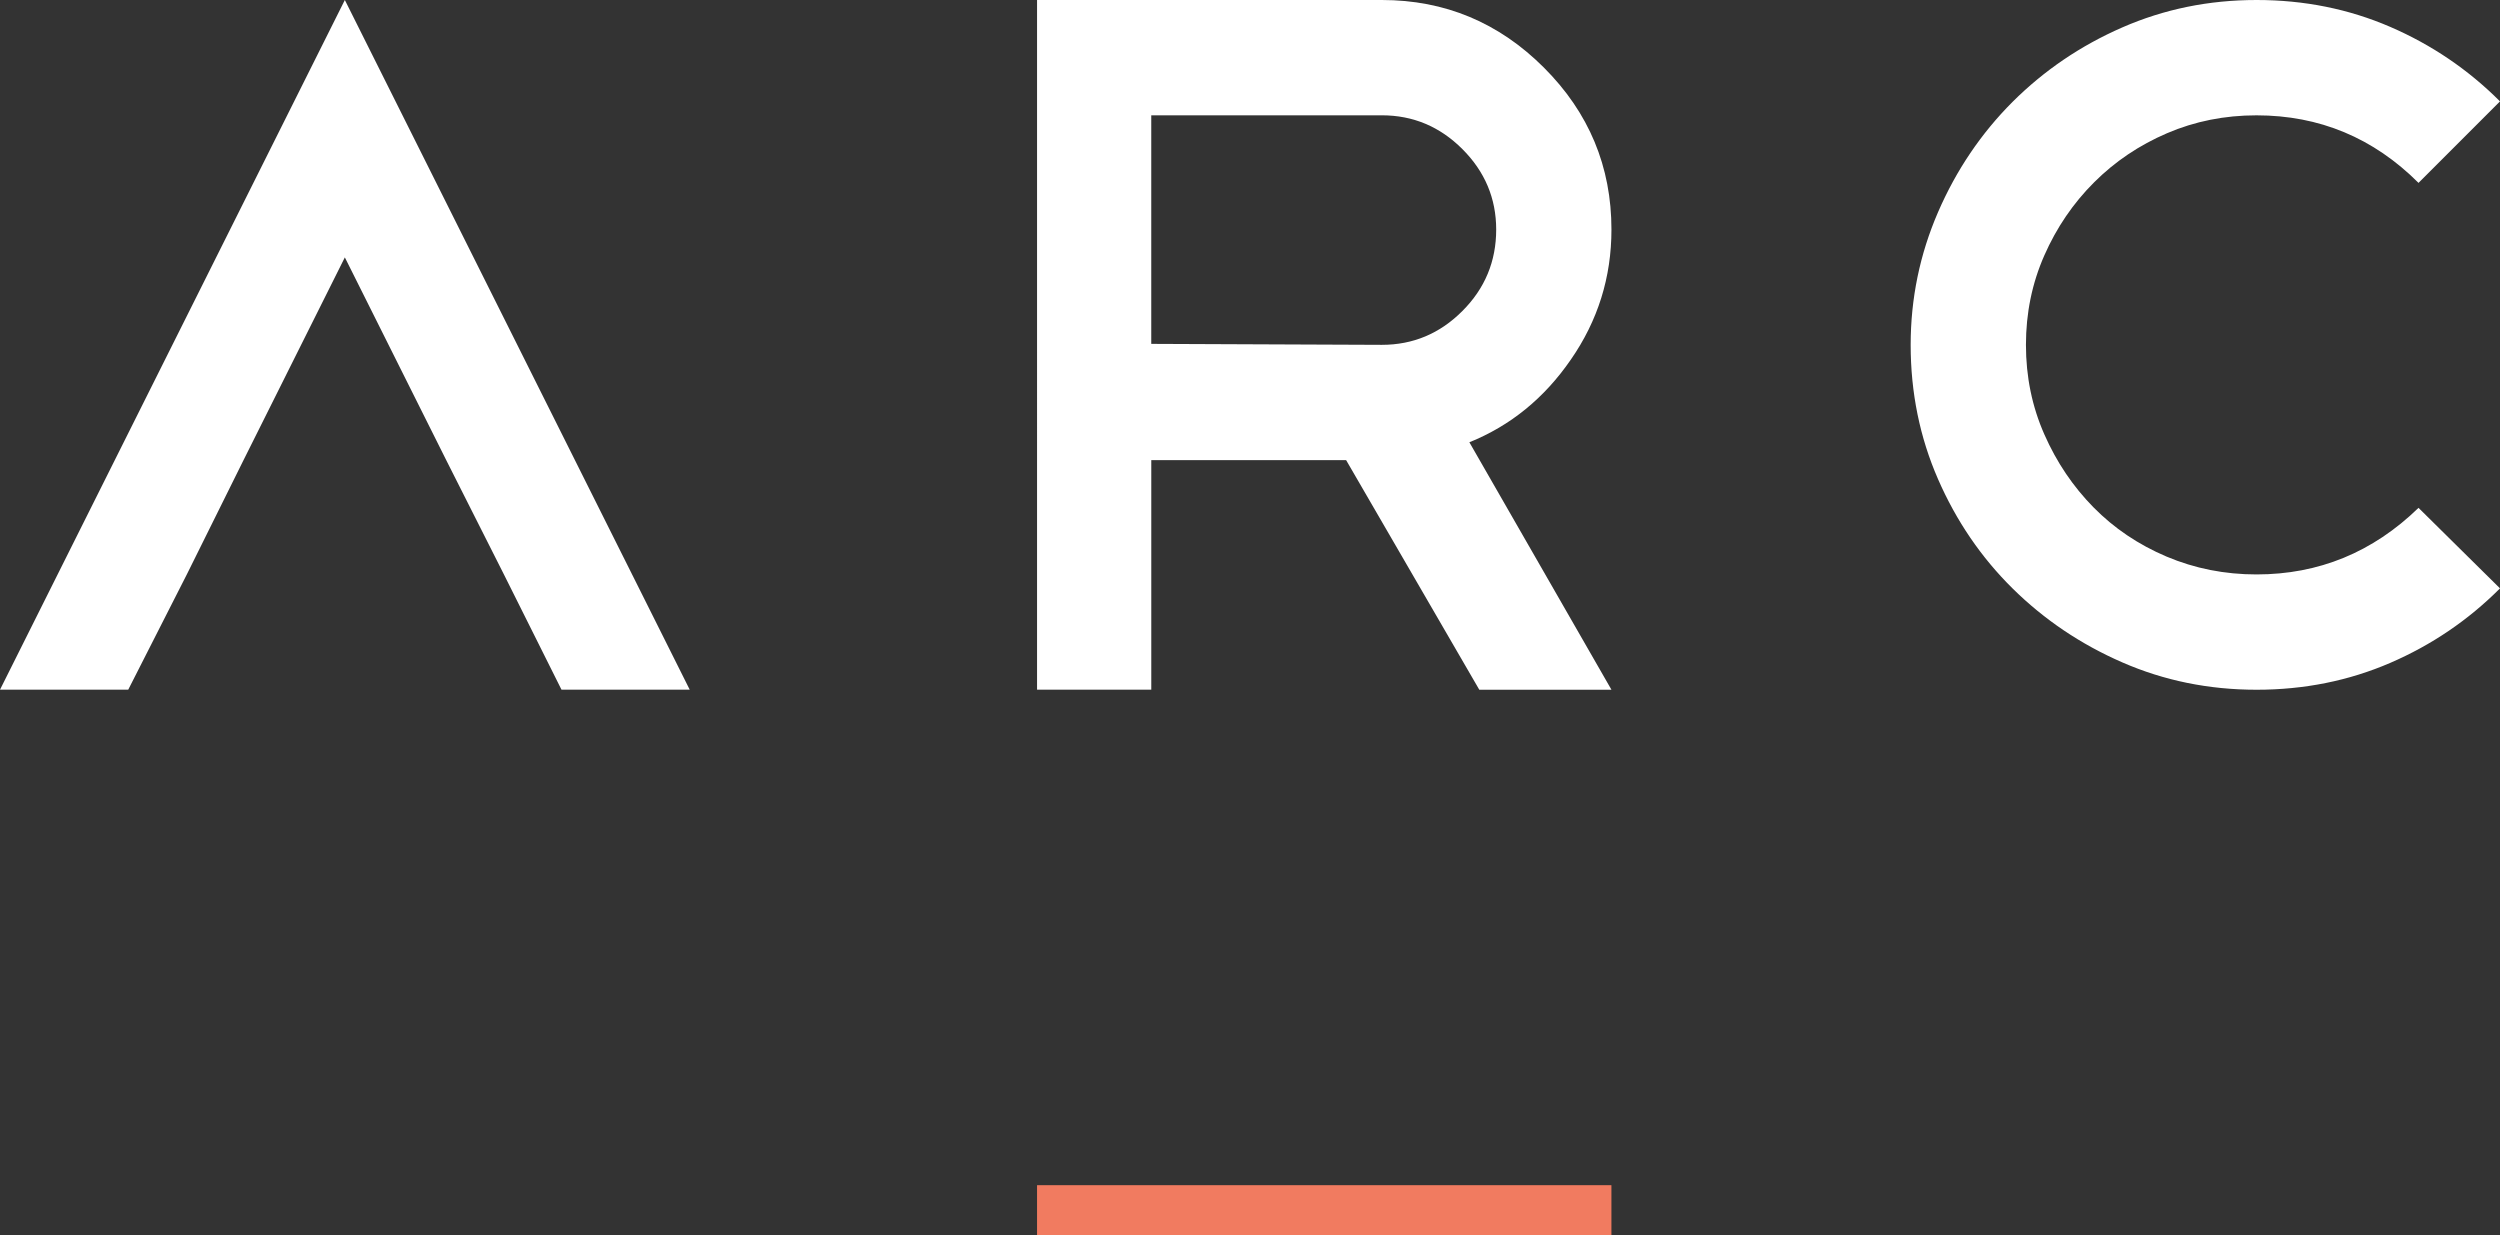
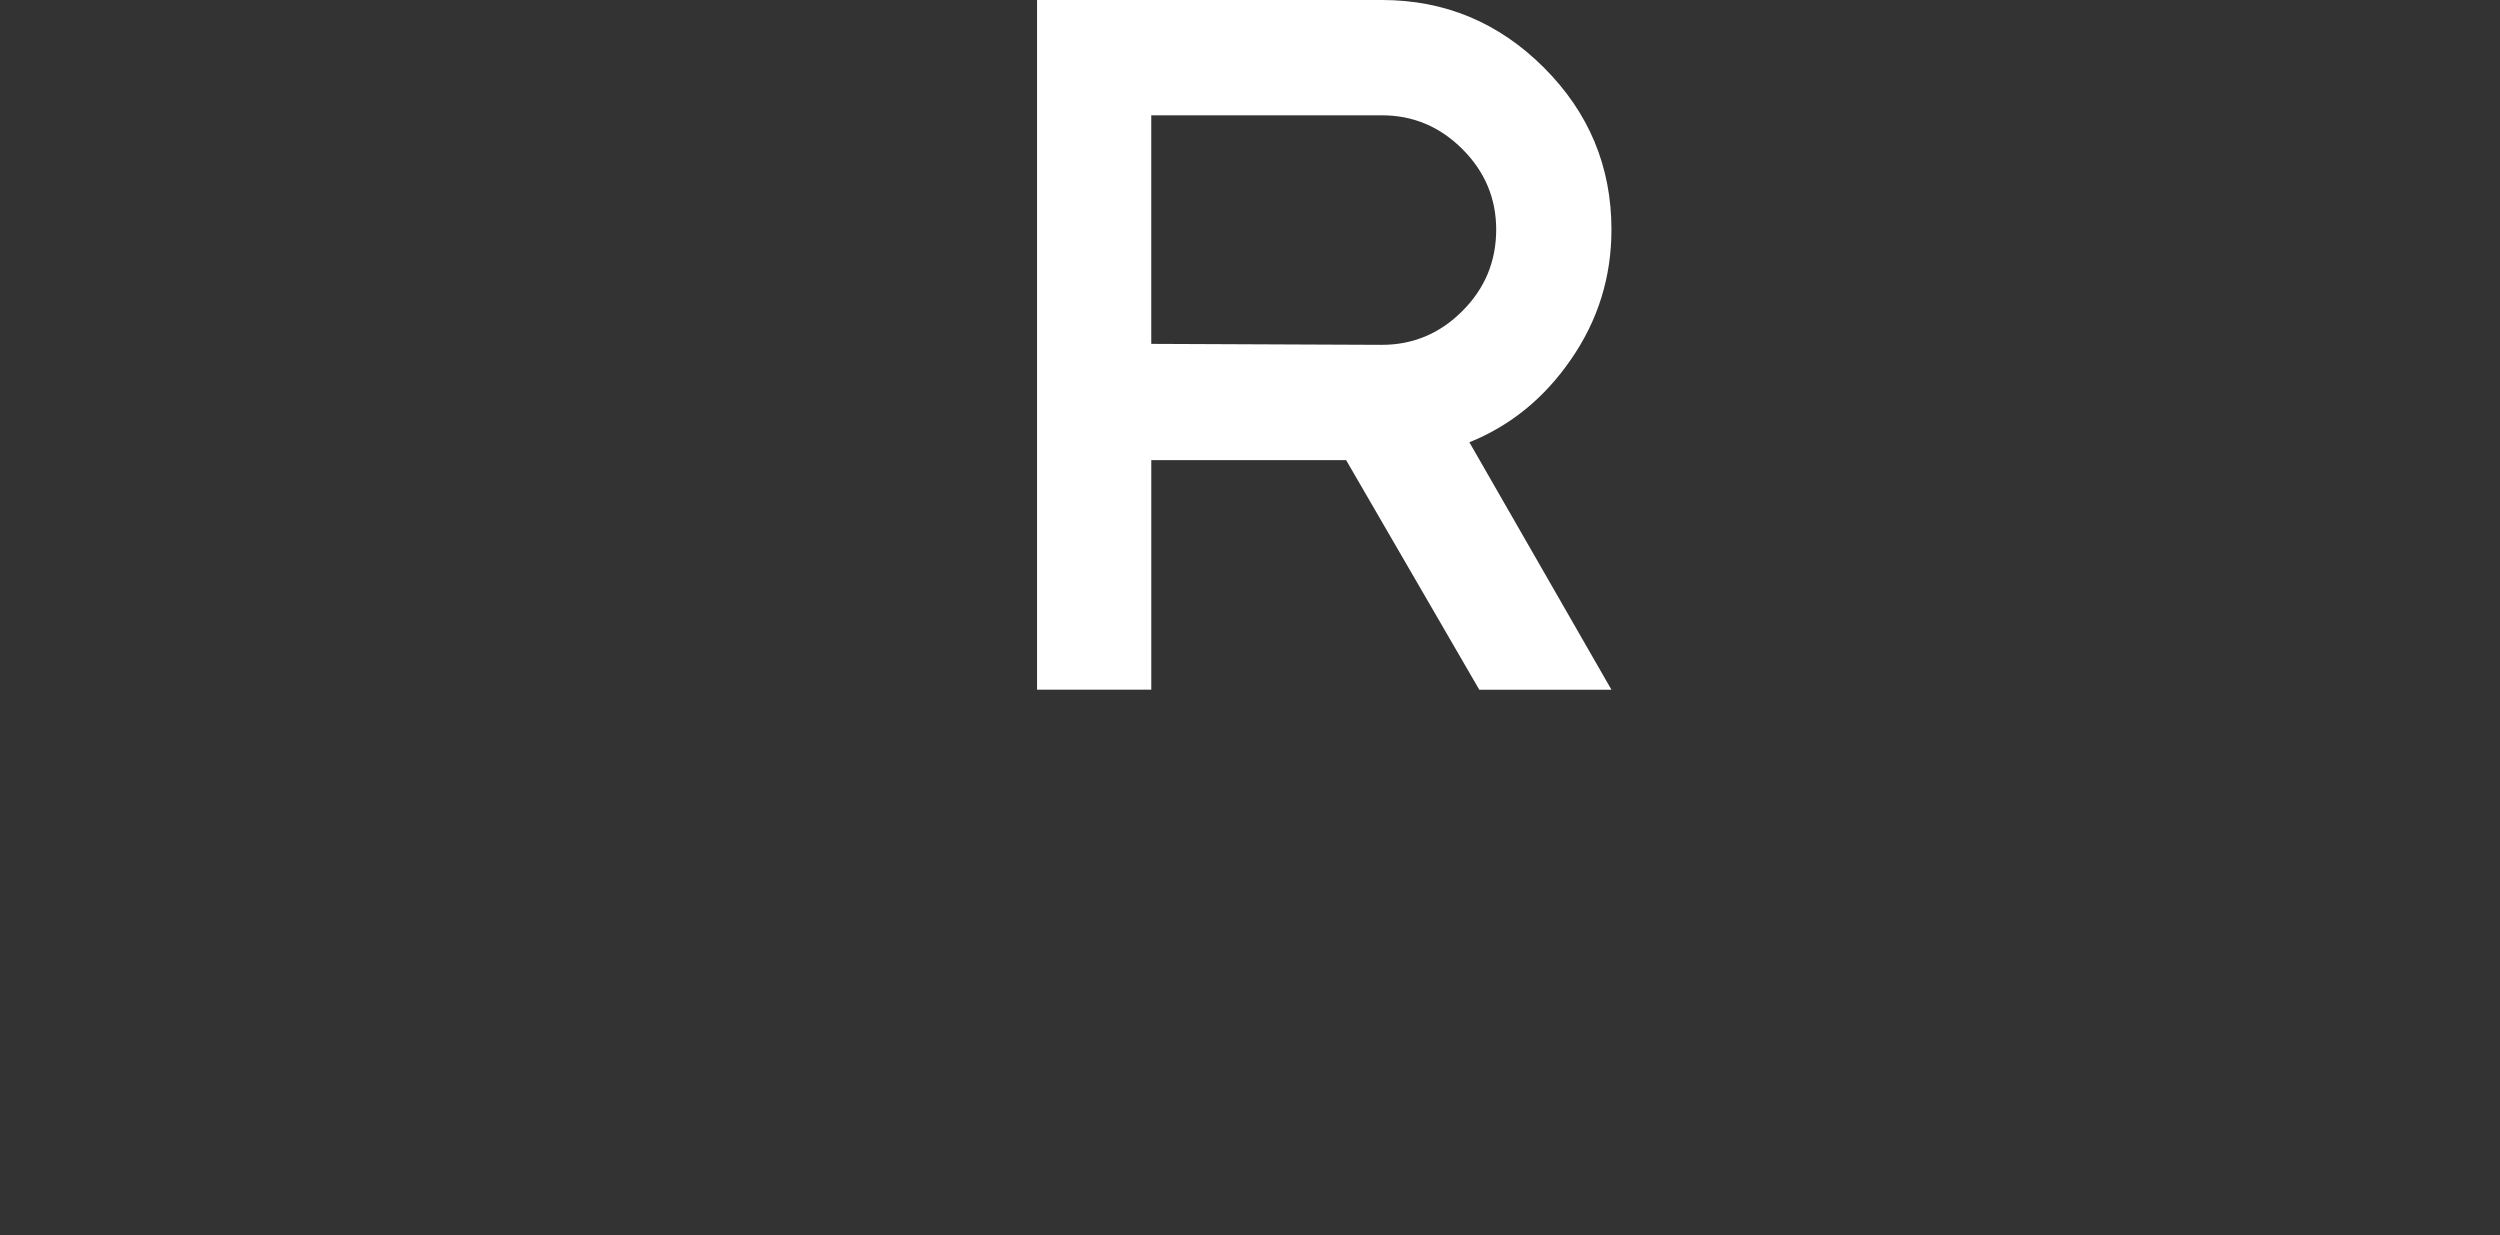
<svg xmlns="http://www.w3.org/2000/svg" version="1.1" id="MENU_x5F_HOME" x="0px" y="0px" width="106.26px" height="52.5px" viewBox="0 0 106.26 52.5" enable-background="new 0 0 106.26 52.5" xml:space="preserve">
  <rect x="0" y="0" width="106.26" height="52.5" fill="#333333" stroke="none" />
  <g>
    <g>
      <path fill="#FFFFFF" d="M62.875,29.315l-5.659-9.757h-8.282v9.757h-4.855V0h14.656c2.676,0,4.971,0.958,6.887,2.873    c1.915,1.914,2.871,4.209,2.871,6.885c0,2.027-0.576,3.872-1.73,5.533c-1.128,1.635-2.564,2.804-4.309,3.507l6.039,10.518H62.875z     M58.734,4.901h-9.801v9.715l9.801,0.041c1.324,0,2.465-0.477,3.422-1.437c0.957-0.956,1.438-2.11,1.438-3.463    c0-1.323-0.48-2.464-1.438-3.421S60.058,4.901,58.734,4.901z" />
-       <path fill="#FFFFFF" d="M95.911,0c2.028,0,3.921,0.381,5.683,1.142c1.759,0.76,3.316,1.816,4.666,3.167l-3.463,3.464    c-1.916-1.914-4.211-2.871-6.886-2.871c-1.353,0-2.618,0.252-3.802,0.76c-1.181,0.507-2.217,1.203-3.103,2.09    c-0.889,0.887-1.593,1.922-2.114,3.105c-0.522,1.184-0.781,2.451-0.781,3.801c0,1.353,0.259,2.619,0.781,3.803    c0.521,1.184,1.218,2.217,2.091,3.104c0.874,0.888,1.908,1.585,3.106,2.093c1.196,0.505,2.469,0.758,3.822,0.758    c2.647,0,4.942-0.942,6.886-2.83l3.463,3.422c-1.35,1.353-2.907,2.408-4.666,3.168c-1.761,0.76-3.654,1.141-5.683,1.141    c-2.026,0-3.927-0.387-5.703-1.162c-1.773-0.773-3.327-1.821-4.668-3.146c-1.336-1.321-2.393-2.871-3.167-4.646    c-0.774-1.773-1.162-3.675-1.162-5.703c0-1.97,0.388-3.85,1.162-5.639c0.774-1.788,1.831-3.351,3.167-4.689    c1.341-1.337,2.895-2.393,4.668-3.167C91.984,0.388,93.885,0,95.911,0z" />
      <g>
-         <polygon fill="#FFFFFF" points="14.657,0 0,29.315 5.45,29.315 7.941,24.415 10.35,19.559 14.657,10.94 18.967,19.559      21.418,24.415 23.866,29.315 29.316,29.315    " />
-       </g>
+         </g>
    </g>
-     <rect x="44.079" y="50.375" fill="#F17B60" width="24.413" height="2.125" />
  </g>
</svg>